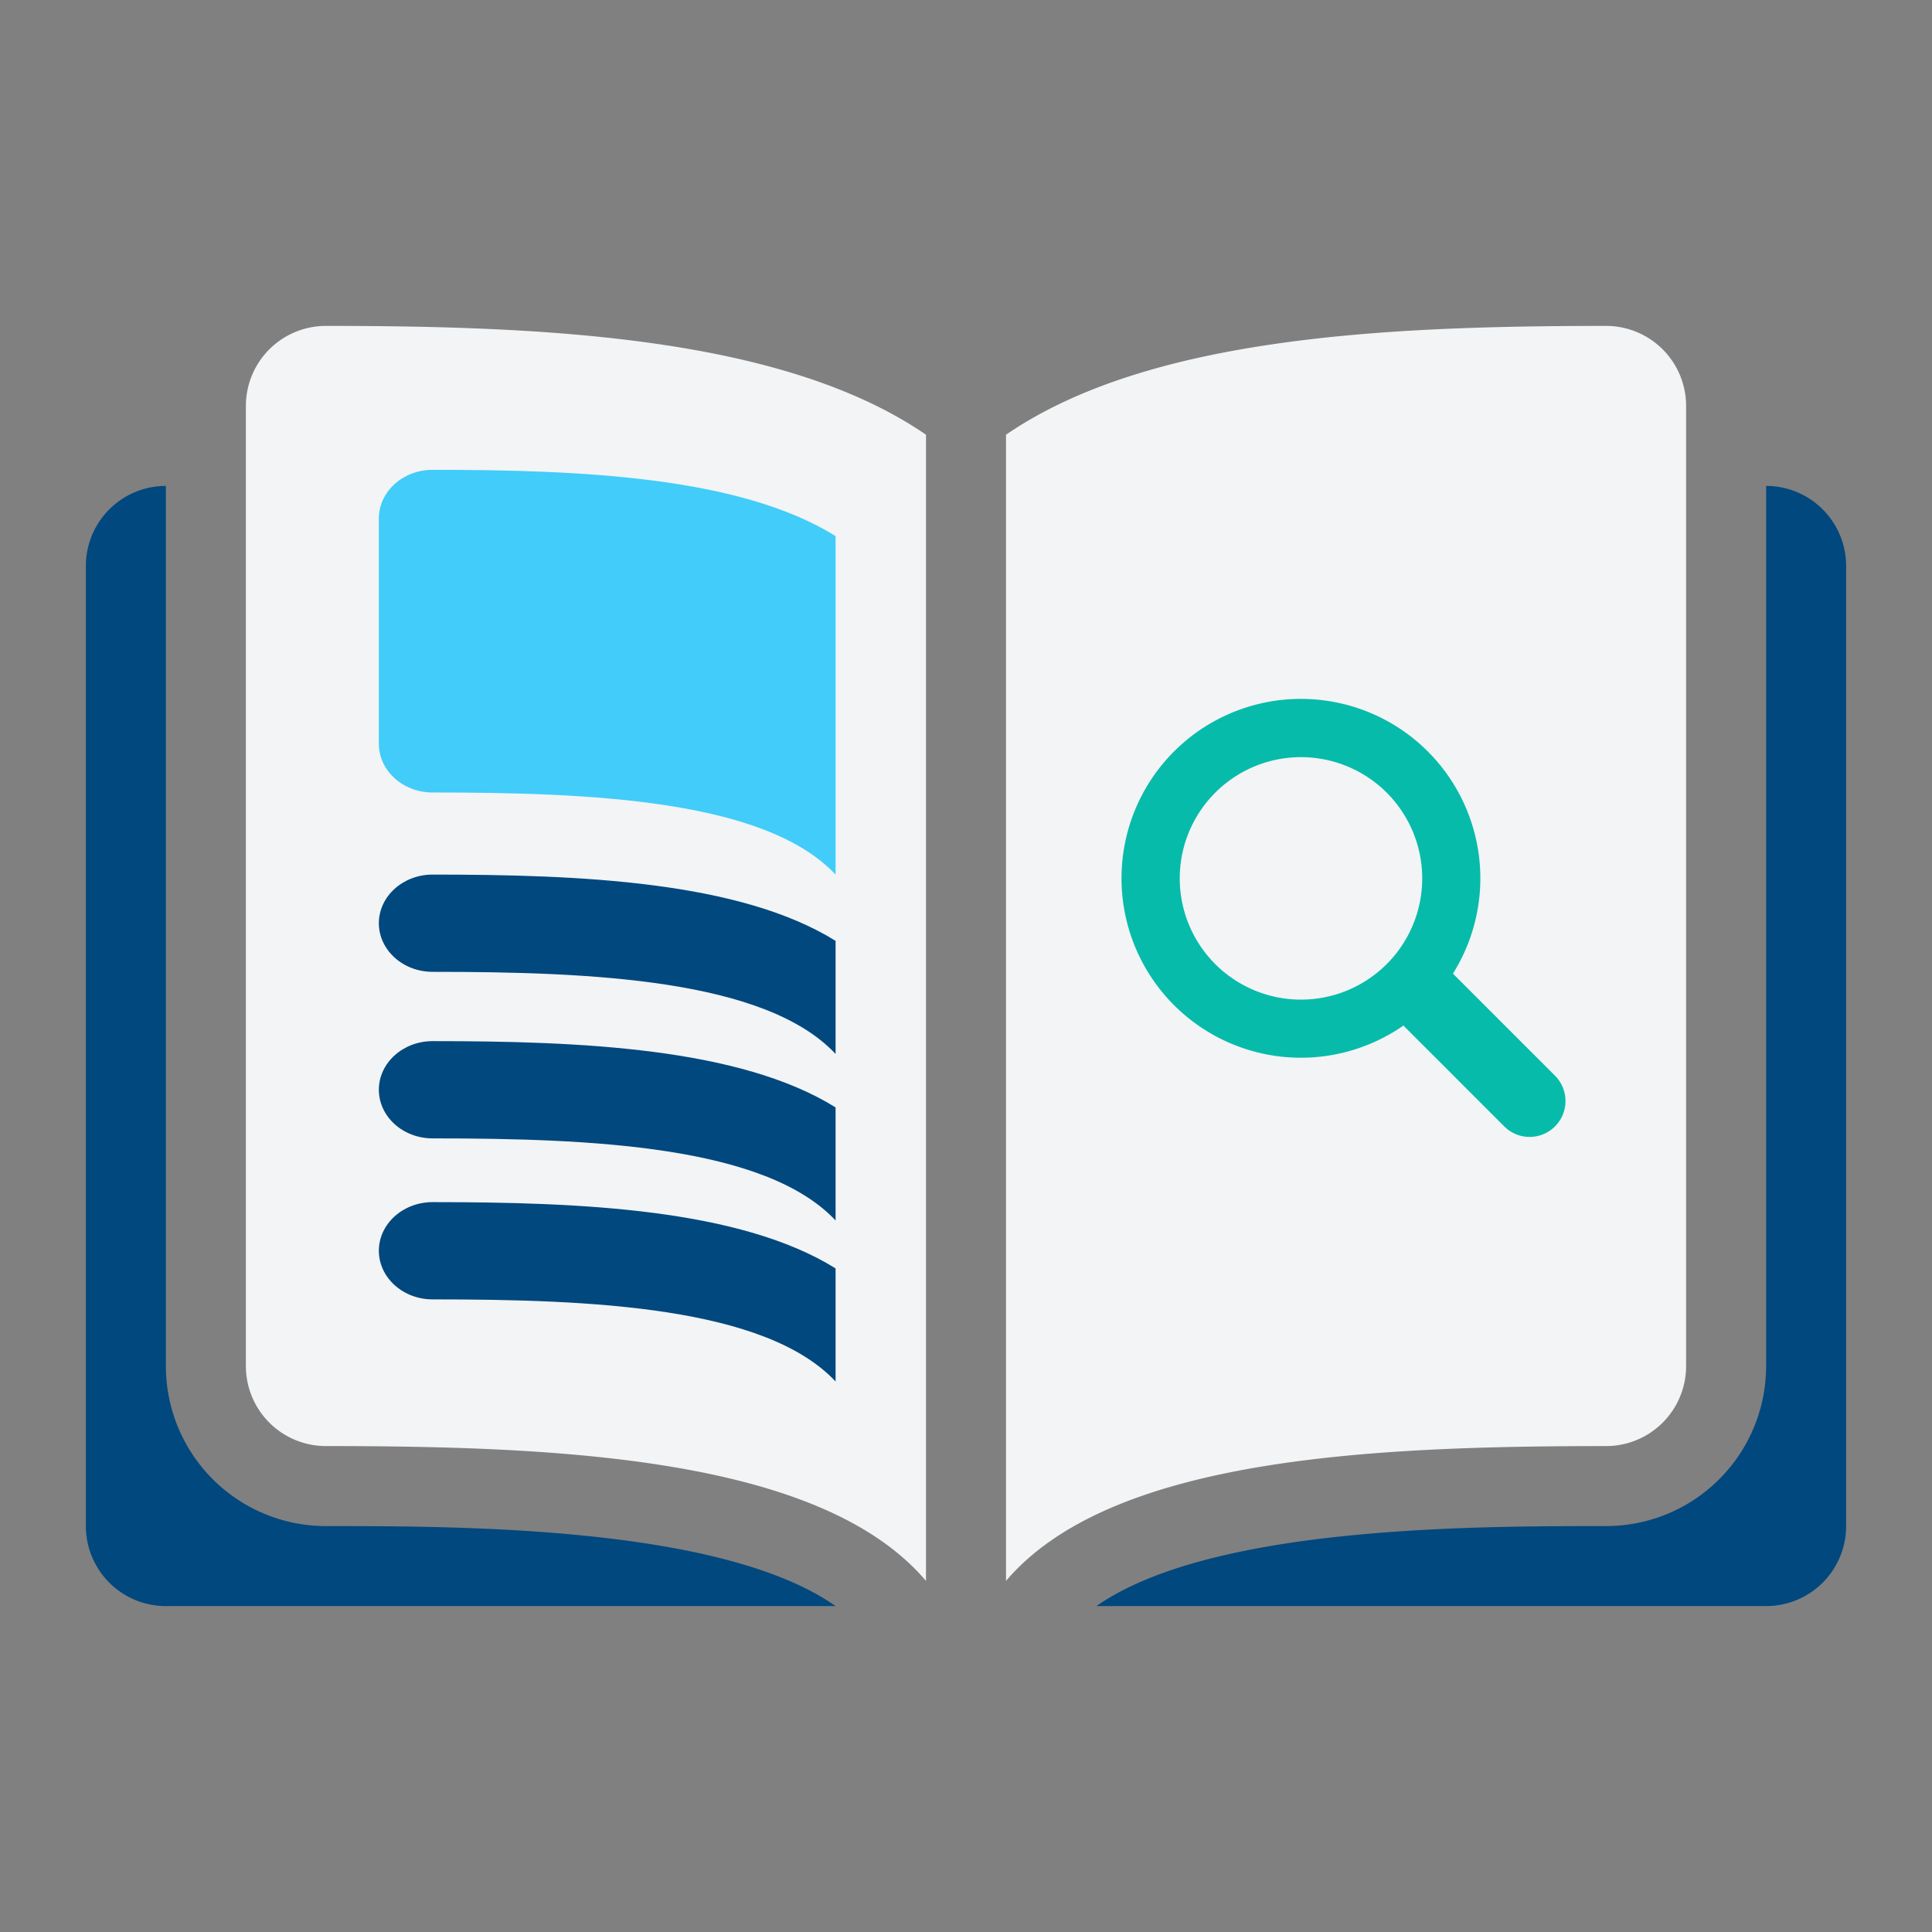
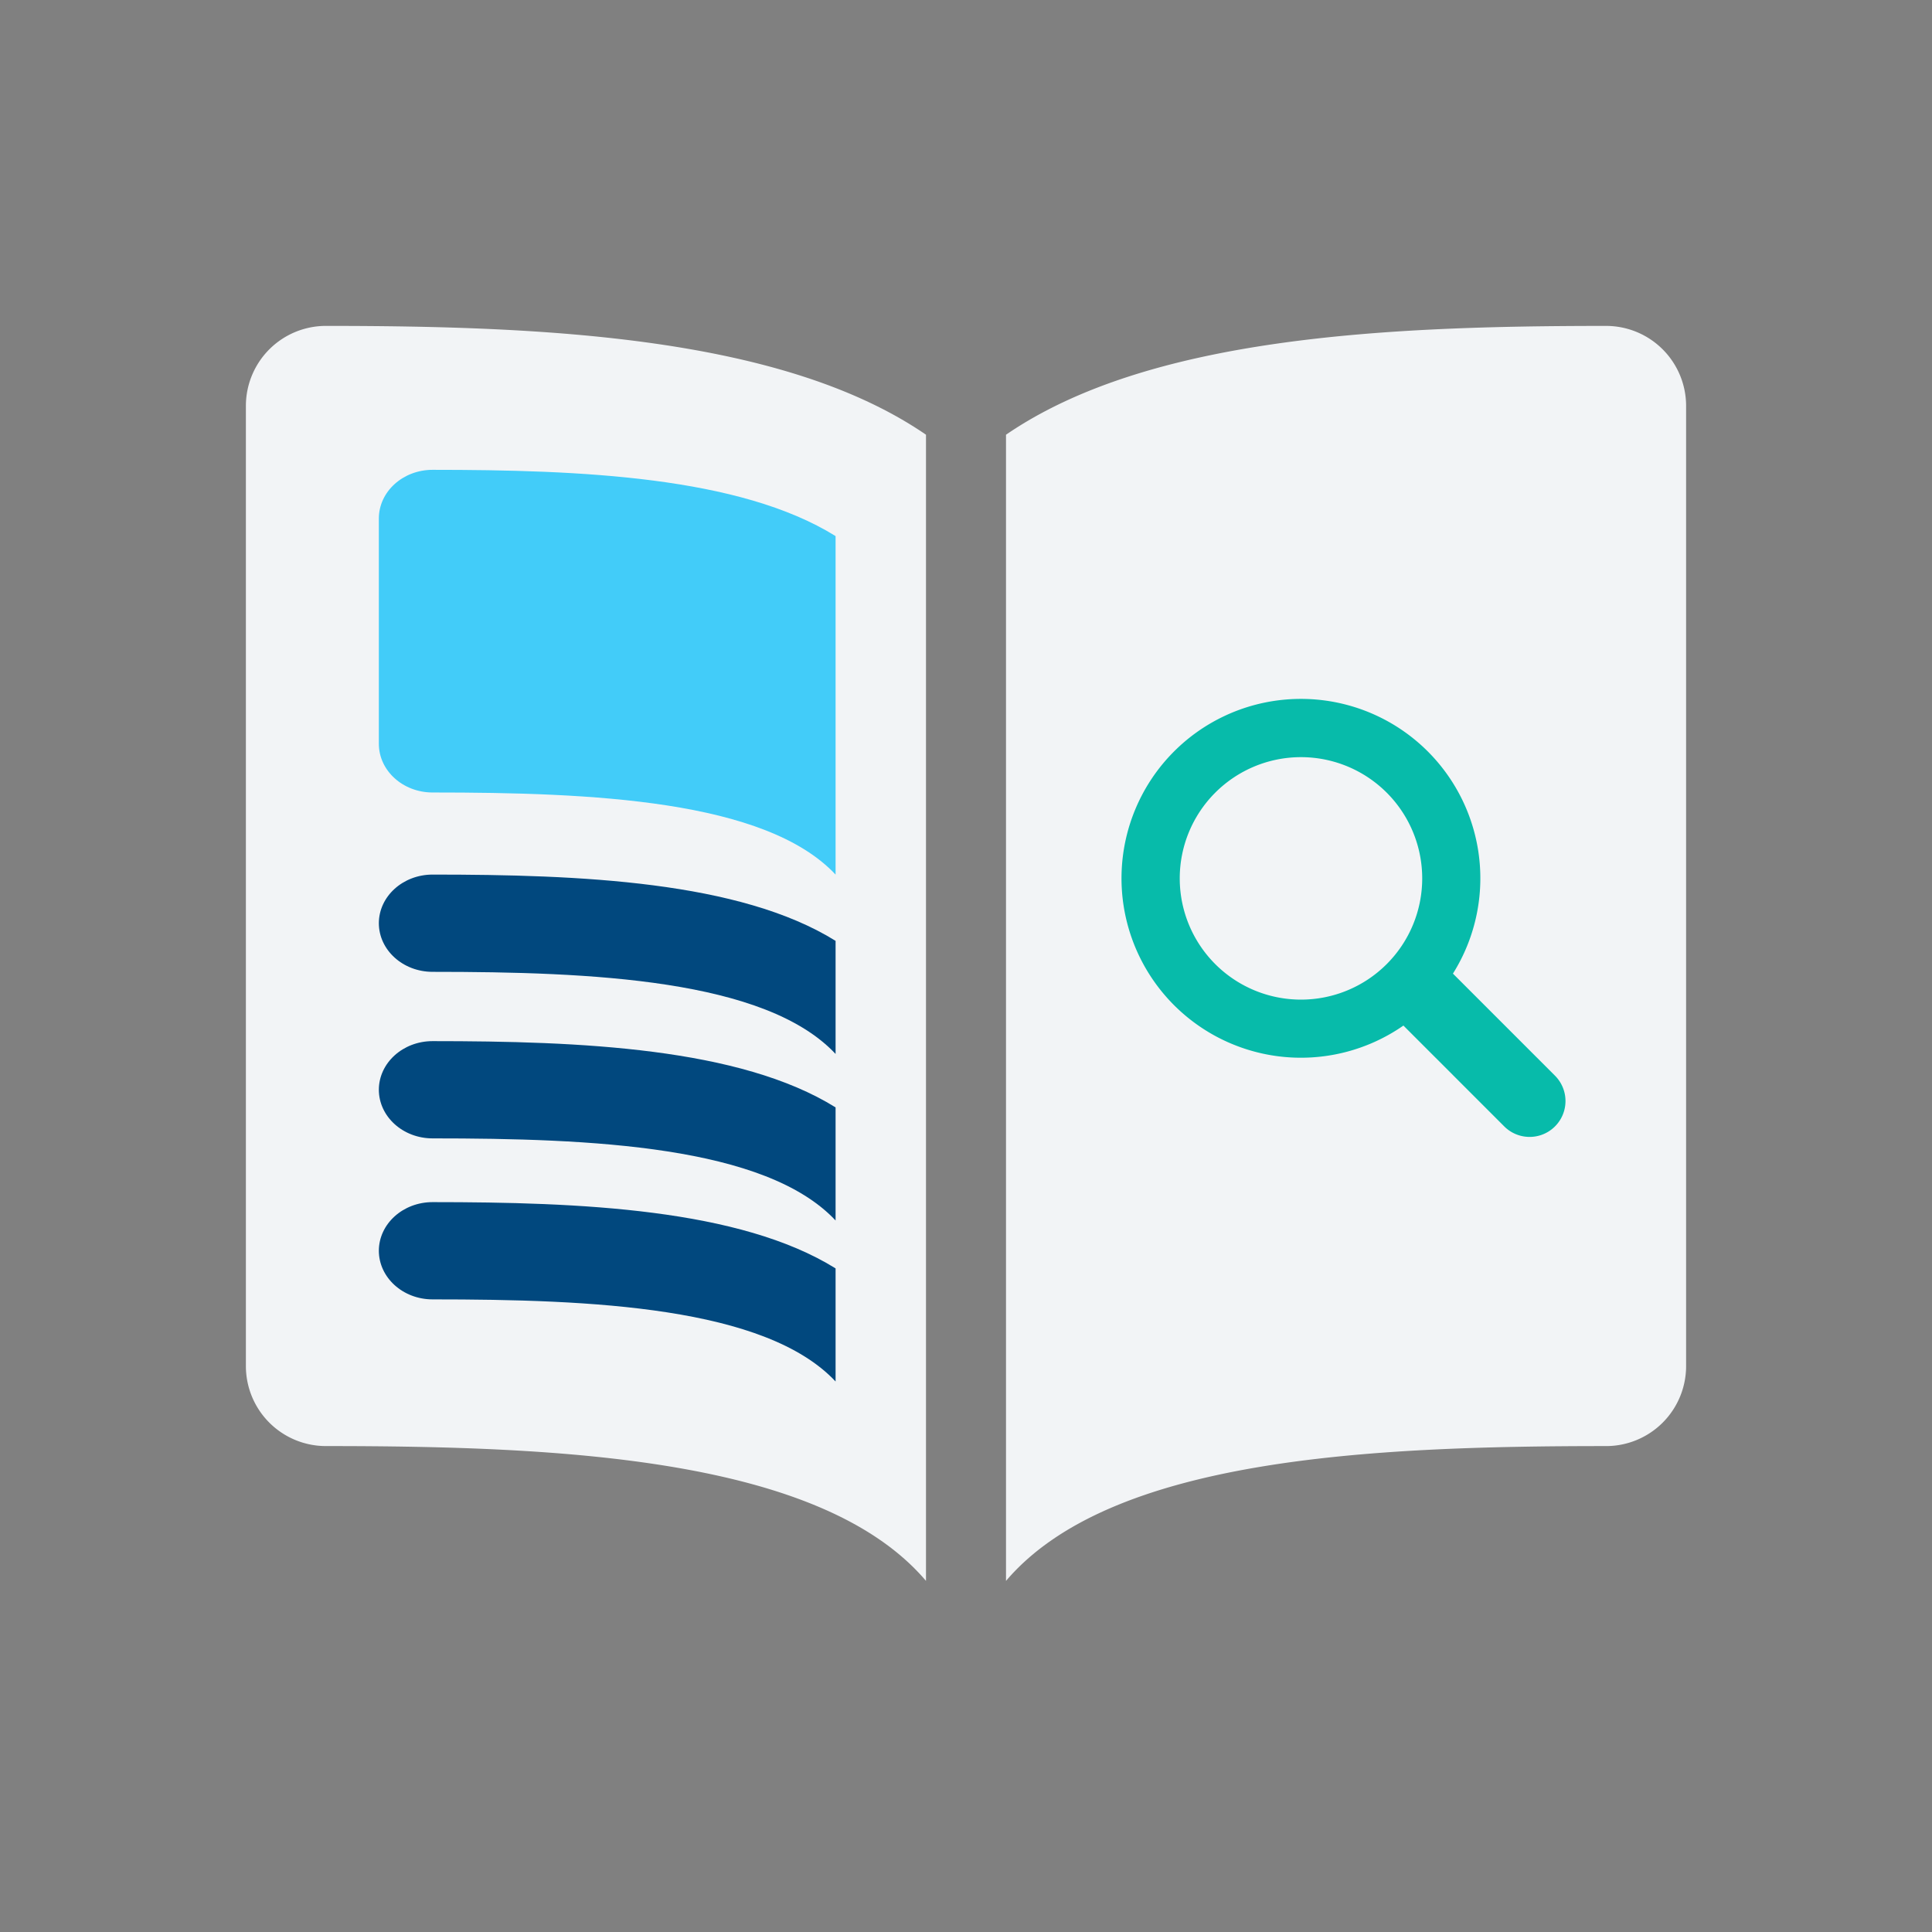
<svg xmlns="http://www.w3.org/2000/svg" width="360" height="360" viewBox="0 0 360 360">
  <rect x="0" y="0" width="360" height="360" fill="#808080" stroke="none" />
  <defs>
    <clipPath id="clip-imobile-automated-databrowse-available-courses-validation">
      <rect width="360" height="360" />
    </clipPath>
  </defs>
  <g id="imobile-automated-databrowse-available-courses-validation" clip-path="url(#clip-imobile-automated-databrowse-available-courses-validation)">
    <rect width="360" height="360" fill="rgba(255,255,255,0)" />
-     <path id="Path_186983" data-name="Path 186983" d="M152.049,12V176a29.818,29.818,0,0,1-29.818,29.818c-24.9,0-73.651,0-94.971,14.909H152.049a14.909,14.909,0,0,0,14.909-14.909V26.909A14.909,14.909,0,0,0,152.049,12Z" transform="translate(177.042 78.545)" fill="#01487e" />
-     <path id="Path_186984" data-name="Path 186984" d="M16.909,176V12A14.909,14.909,0,0,0,2,26.909V205.818a14.909,14.909,0,0,0,14.909,14.909H141.7c-21.171-14.909-70.073-14.909-94.971-14.909A29.818,29.818,0,0,1,16.909,176Z" transform="translate(14 78.545)" fill="#01487e" />
    <path id="Path_186985" data-name="Path 186985" d="M20.909,8A14.909,14.909,0,0,0,6,22.909V201.818a14.909,14.909,0,0,0,14.909,14.909c44.056,0,92.362,2.236,111.818,25.122V28.276C106.115,10.013,61.76,8,20.909,8Z" transform="translate(39.818 52.727)" fill="#f2f4f6" />
-     <path id="Path_186986" data-name="Path 186986" d="M151.727,201.818V22.909A14.909,14.909,0,0,0,136.818,8C95.967,8,51.613,10.013,25,28.276V241.849c19.456-22.885,67.762-25.122,111.818-25.122A14.909,14.909,0,0,0,151.727,201.818Z" transform="translate(162.454 52.729)" fill="#f2f4f6" />
+     <path id="Path_186986" data-name="Path 186986" d="M151.727,201.818V22.909A14.909,14.909,0,0,0,136.818,8C95.967,8,51.613,10.013,25,28.276V241.849c19.456-22.885,67.762-25.122,111.818-25.122A14.909,14.909,0,0,0,151.727,201.818" transform="translate(162.454 52.729)" fill="#f2f4f6" />
    <path id="Path_186988" data-name="Path 186988" d="M16.013,8C10.483,8,6,12.065,6,17.08v-.038c0,5.015,4.483,9.08,10.013,9.08,29.587,0,62.028,1.362,75.094,15.3V20.349C73.234,9.226,43.447,8,16.013,8Z" transform="translate(64.592 154.966)" fill="#01487e" />
    <path id="Path_186989" data-name="Path 186989" d="M16.013,8C10.483,8,6,12.065,6,17.08v-.038c0,5.015,4.483,9.08,10.013,9.08,29.587,0,62.028,1.362,75.094,15.3V20.349C73.234,9.226,43.447,8,16.013,8Z" transform="translate(64.592 185.999)" fill="#01487e" />
    <path id="Path_186990" data-name="Path 186990" d="M16.013,8C10.483,8,6,12.065,6,17.08v-.038c0,5.015,4.483,9.08,10.013,9.08,29.587,0,62.028,1.362,75.094,15.3V20.349C73.234,9.226,43.447,8,16.013,8Z" transform="translate(64.592 215.999)" fill="#01487e" />
    <path id="Path_186987" data-name="Path 186987" d="M16.013,8C10.483,8,6,12.065,6,17.08V59.043c0,5.015,4.483,9.08,10.013,9.08,29.587,0,62.028,1.362,75.094,15.3V20.349C73.234,9.226,43.447,8,16.013,8Z" transform="translate(64.592 79.545)" fill="#42ccf9" />
    <g id="magnifying-glass_1_" data-name="magnifying-glass (1)" transform="translate(209 129.453)">
      <path id="Path_186991" data-name="Path 186991" d="M80.748,70.983,61.733,51.967a33.432,33.432,0,1,0-9.226,9.68l18.788,18.79a6.684,6.684,0,1,0,9.453-9.453ZM33.419,56.811A22.59,22.59,0,1,1,56.008,34.222,22.59,22.59,0,0,1,33.419,56.811Z" fill="#07bbaa" />
    </g>
  </g>
</svg>